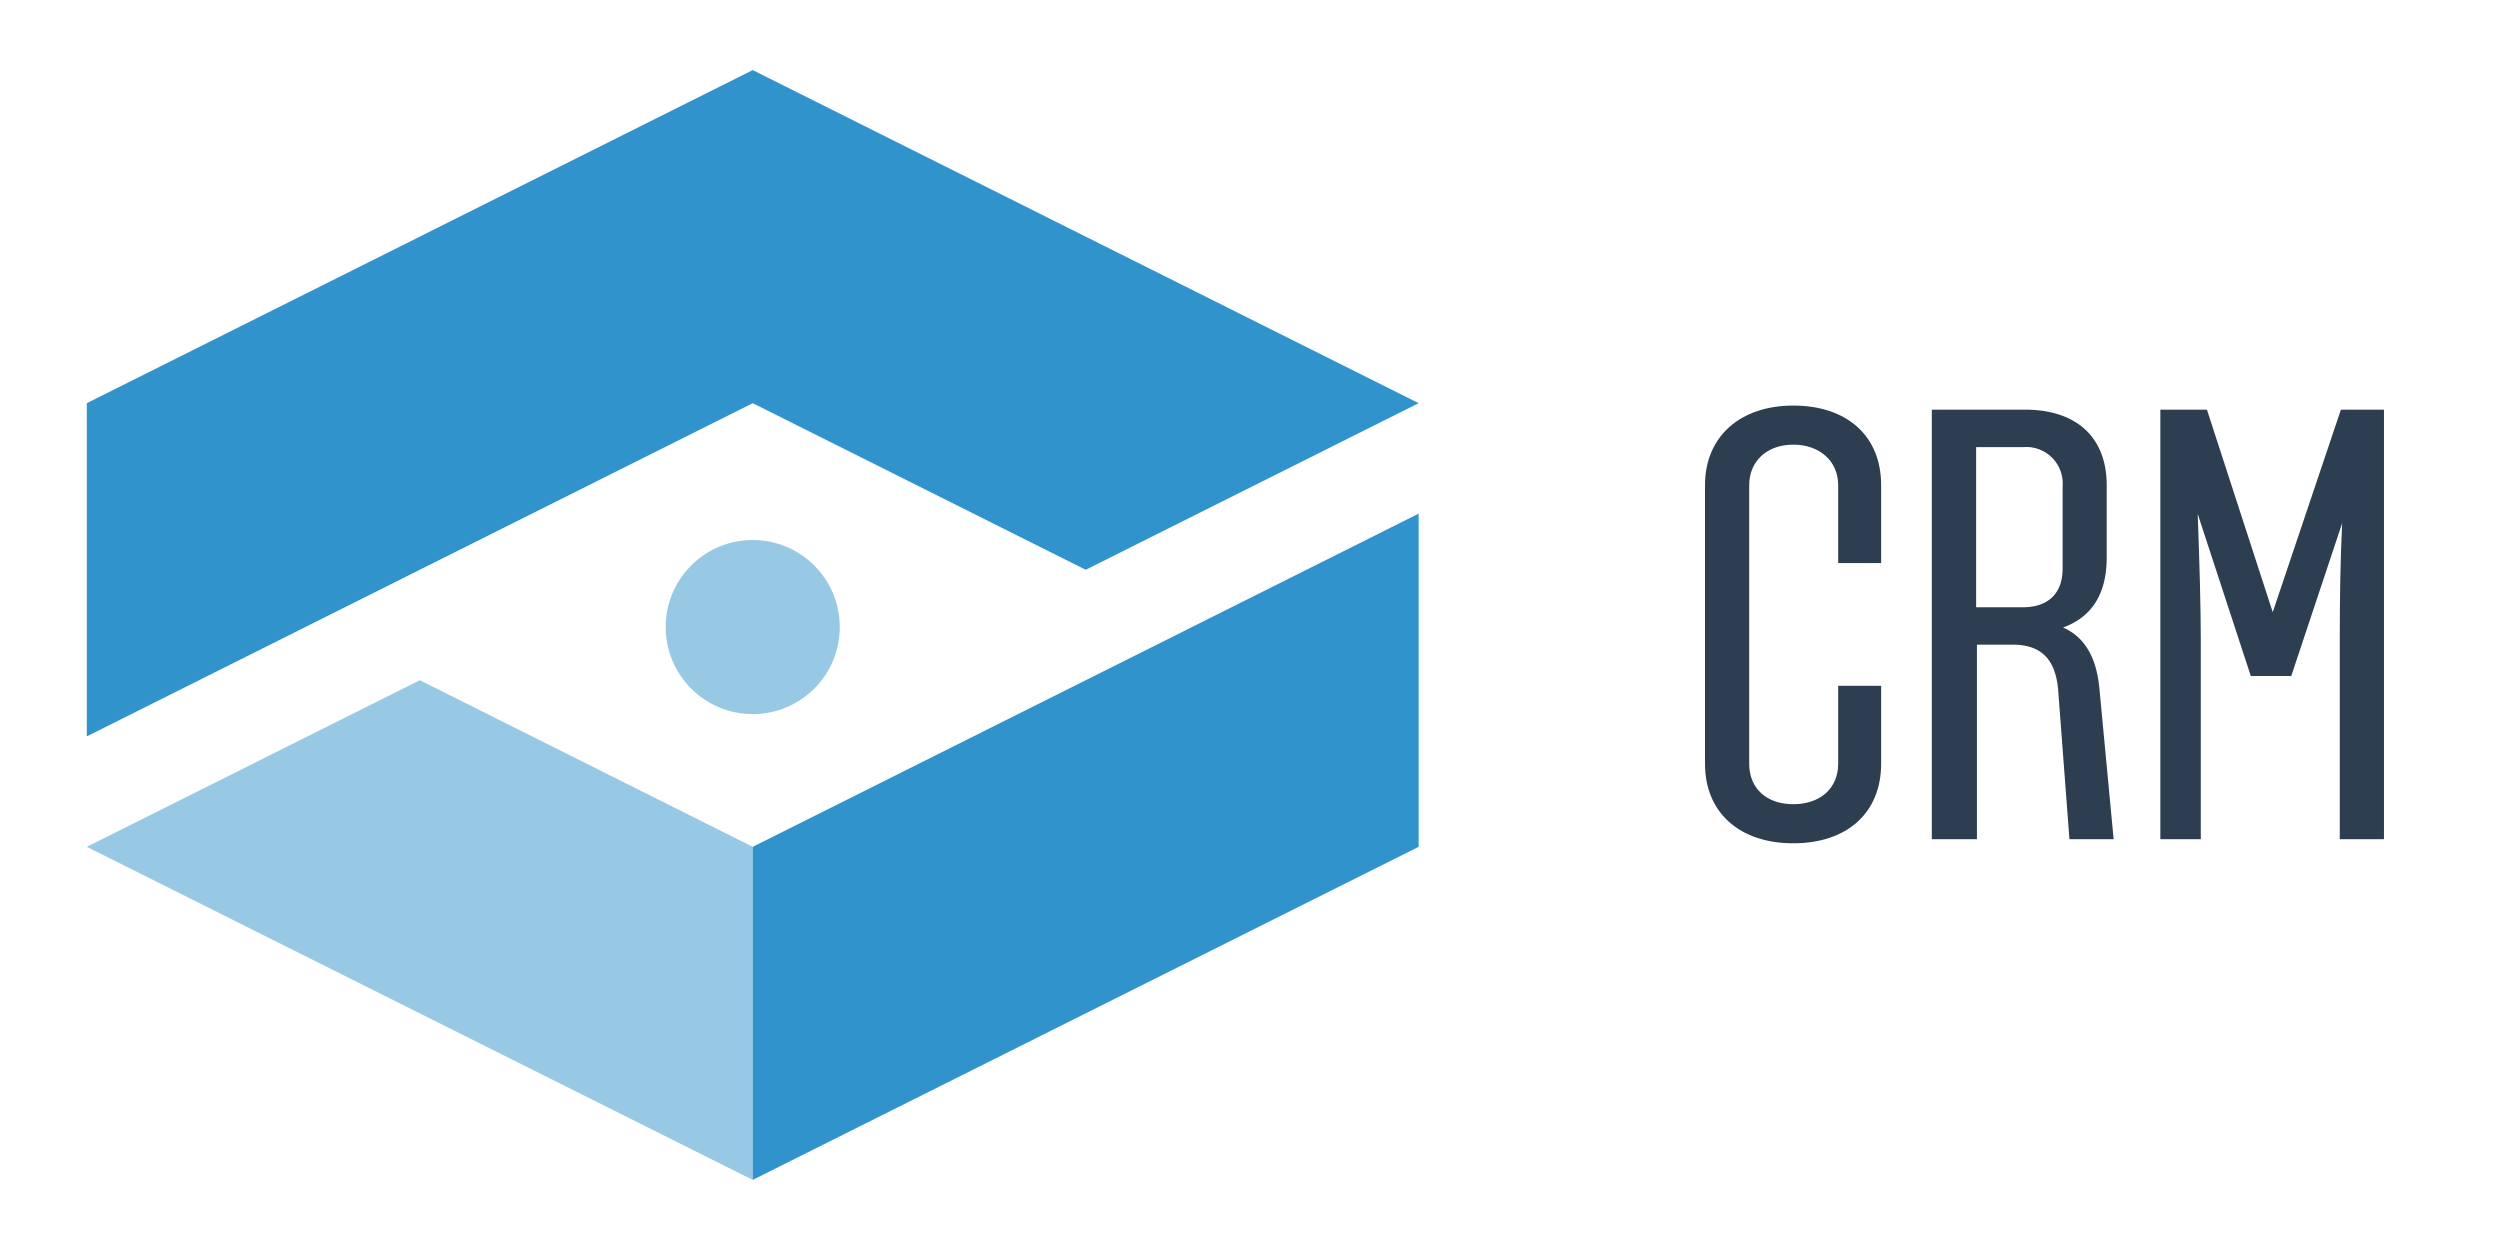
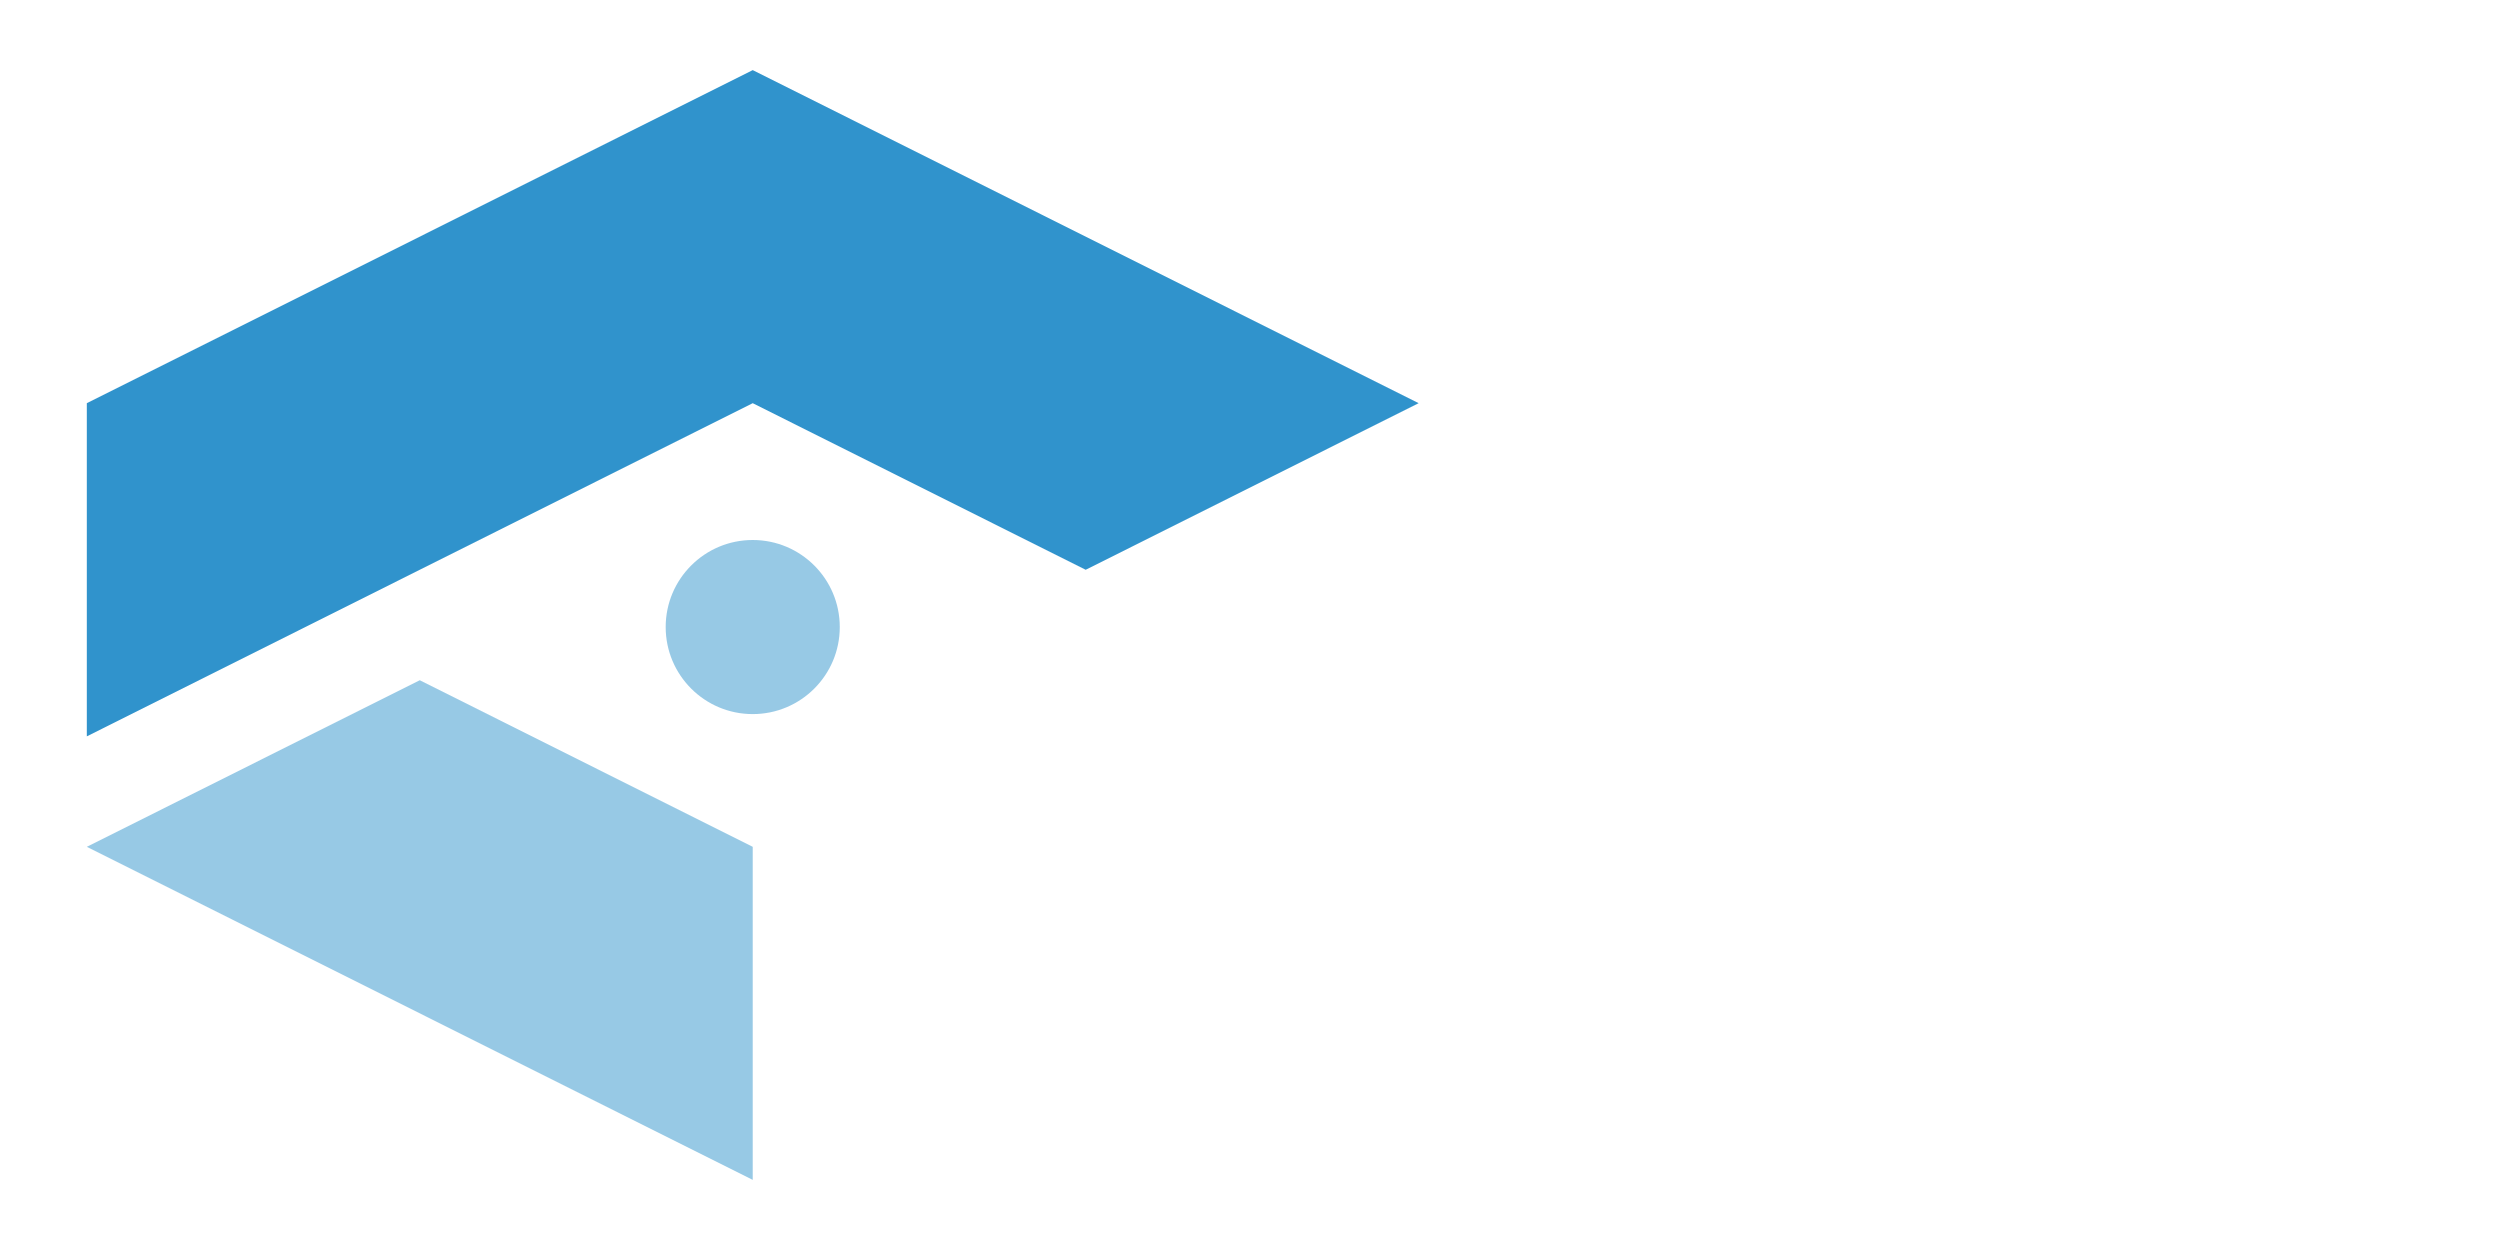
<svg xmlns="http://www.w3.org/2000/svg" id="Capa_1" data-name="Capa 1" viewBox="0 0 220 110">
  <defs>
    <style>.cls-1{fill:#2c3e50;}.cls-2{opacity:0.5;}.cls-3{fill:#3093cc;}</style>
  </defs>
  <title>logo-crm</title>
-   <path class="cls-1" d="M165.54,67.21c0,4.32-3,7-7.73,7s-7.77-2.7-7.77-7V42.69c0-4.26,3.08-7,7.77-7s7.73,2.64,7.73,7v6.86h-3.78V42.69c0-2.1-1.62-3.56-3.95-3.56s-3.88,1.46-3.88,3.56V67.21c0,2.16,1.51,3.56,3.88,3.56s3.95-1.4,3.95-3.56V60.35h3.78Z" />
-   <path class="cls-1" d="M186,73.85h-3.89l-1-13.23c-.27-2.81-1.68-3.89-4-3.89h-3.14V73.85H170V36.05h8.2c4.59,0,7.19,2.49,7.19,6.64v6.37c0,3.19-1.3,5.24-3.84,6.16,1.84.81,2.92,2.54,3.19,5.29Zm-12.1-34.5V53.44H178c2.32,0,3.51-1.3,3.51-3.4V42.8A3.21,3.21,0,0,0,178,39.35Z" />
-   <path class="cls-1" d="M206,36.05h3.79v37.8h-3.89V56.36c0-3.68.05-7.13.21-10.32l-4.48,13.45h-3.56L193.4,45.23c.16,4.48.27,8.21.27,11.13V73.85h-3.56V36.05h4.1L200,53.87Z" />
  <g class="cls-2">
    <polygon class="cls-3" points="36.94 59.86 36.94 59.86 36.94 59.86 36.94 59.86 36.94 59.86 7.64 74.52 66.24 103.83 66.24 74.52 36.94 59.86" />
  </g>
-   <polygon class="cls-3" points="124.84 45.2 66.24 74.52 66.25 74.52 66.24 74.52 66.24 103.83 124.84 74.52 124.84 74.52 124.84 74.52 124.84 45.2" />
  <polygon class="cls-3" points="66.24 6.17 7.64 35.48 7.64 35.48 7.64 64.8 66.24 35.48 66.24 35.48 95.54 50.14 124.84 35.48 66.24 6.17" />
  <g class="cls-2">
    <ellipse class="cls-3" cx="66.24" cy="55.18" rx="7.66" ry="7.66" />
  </g>
</svg>